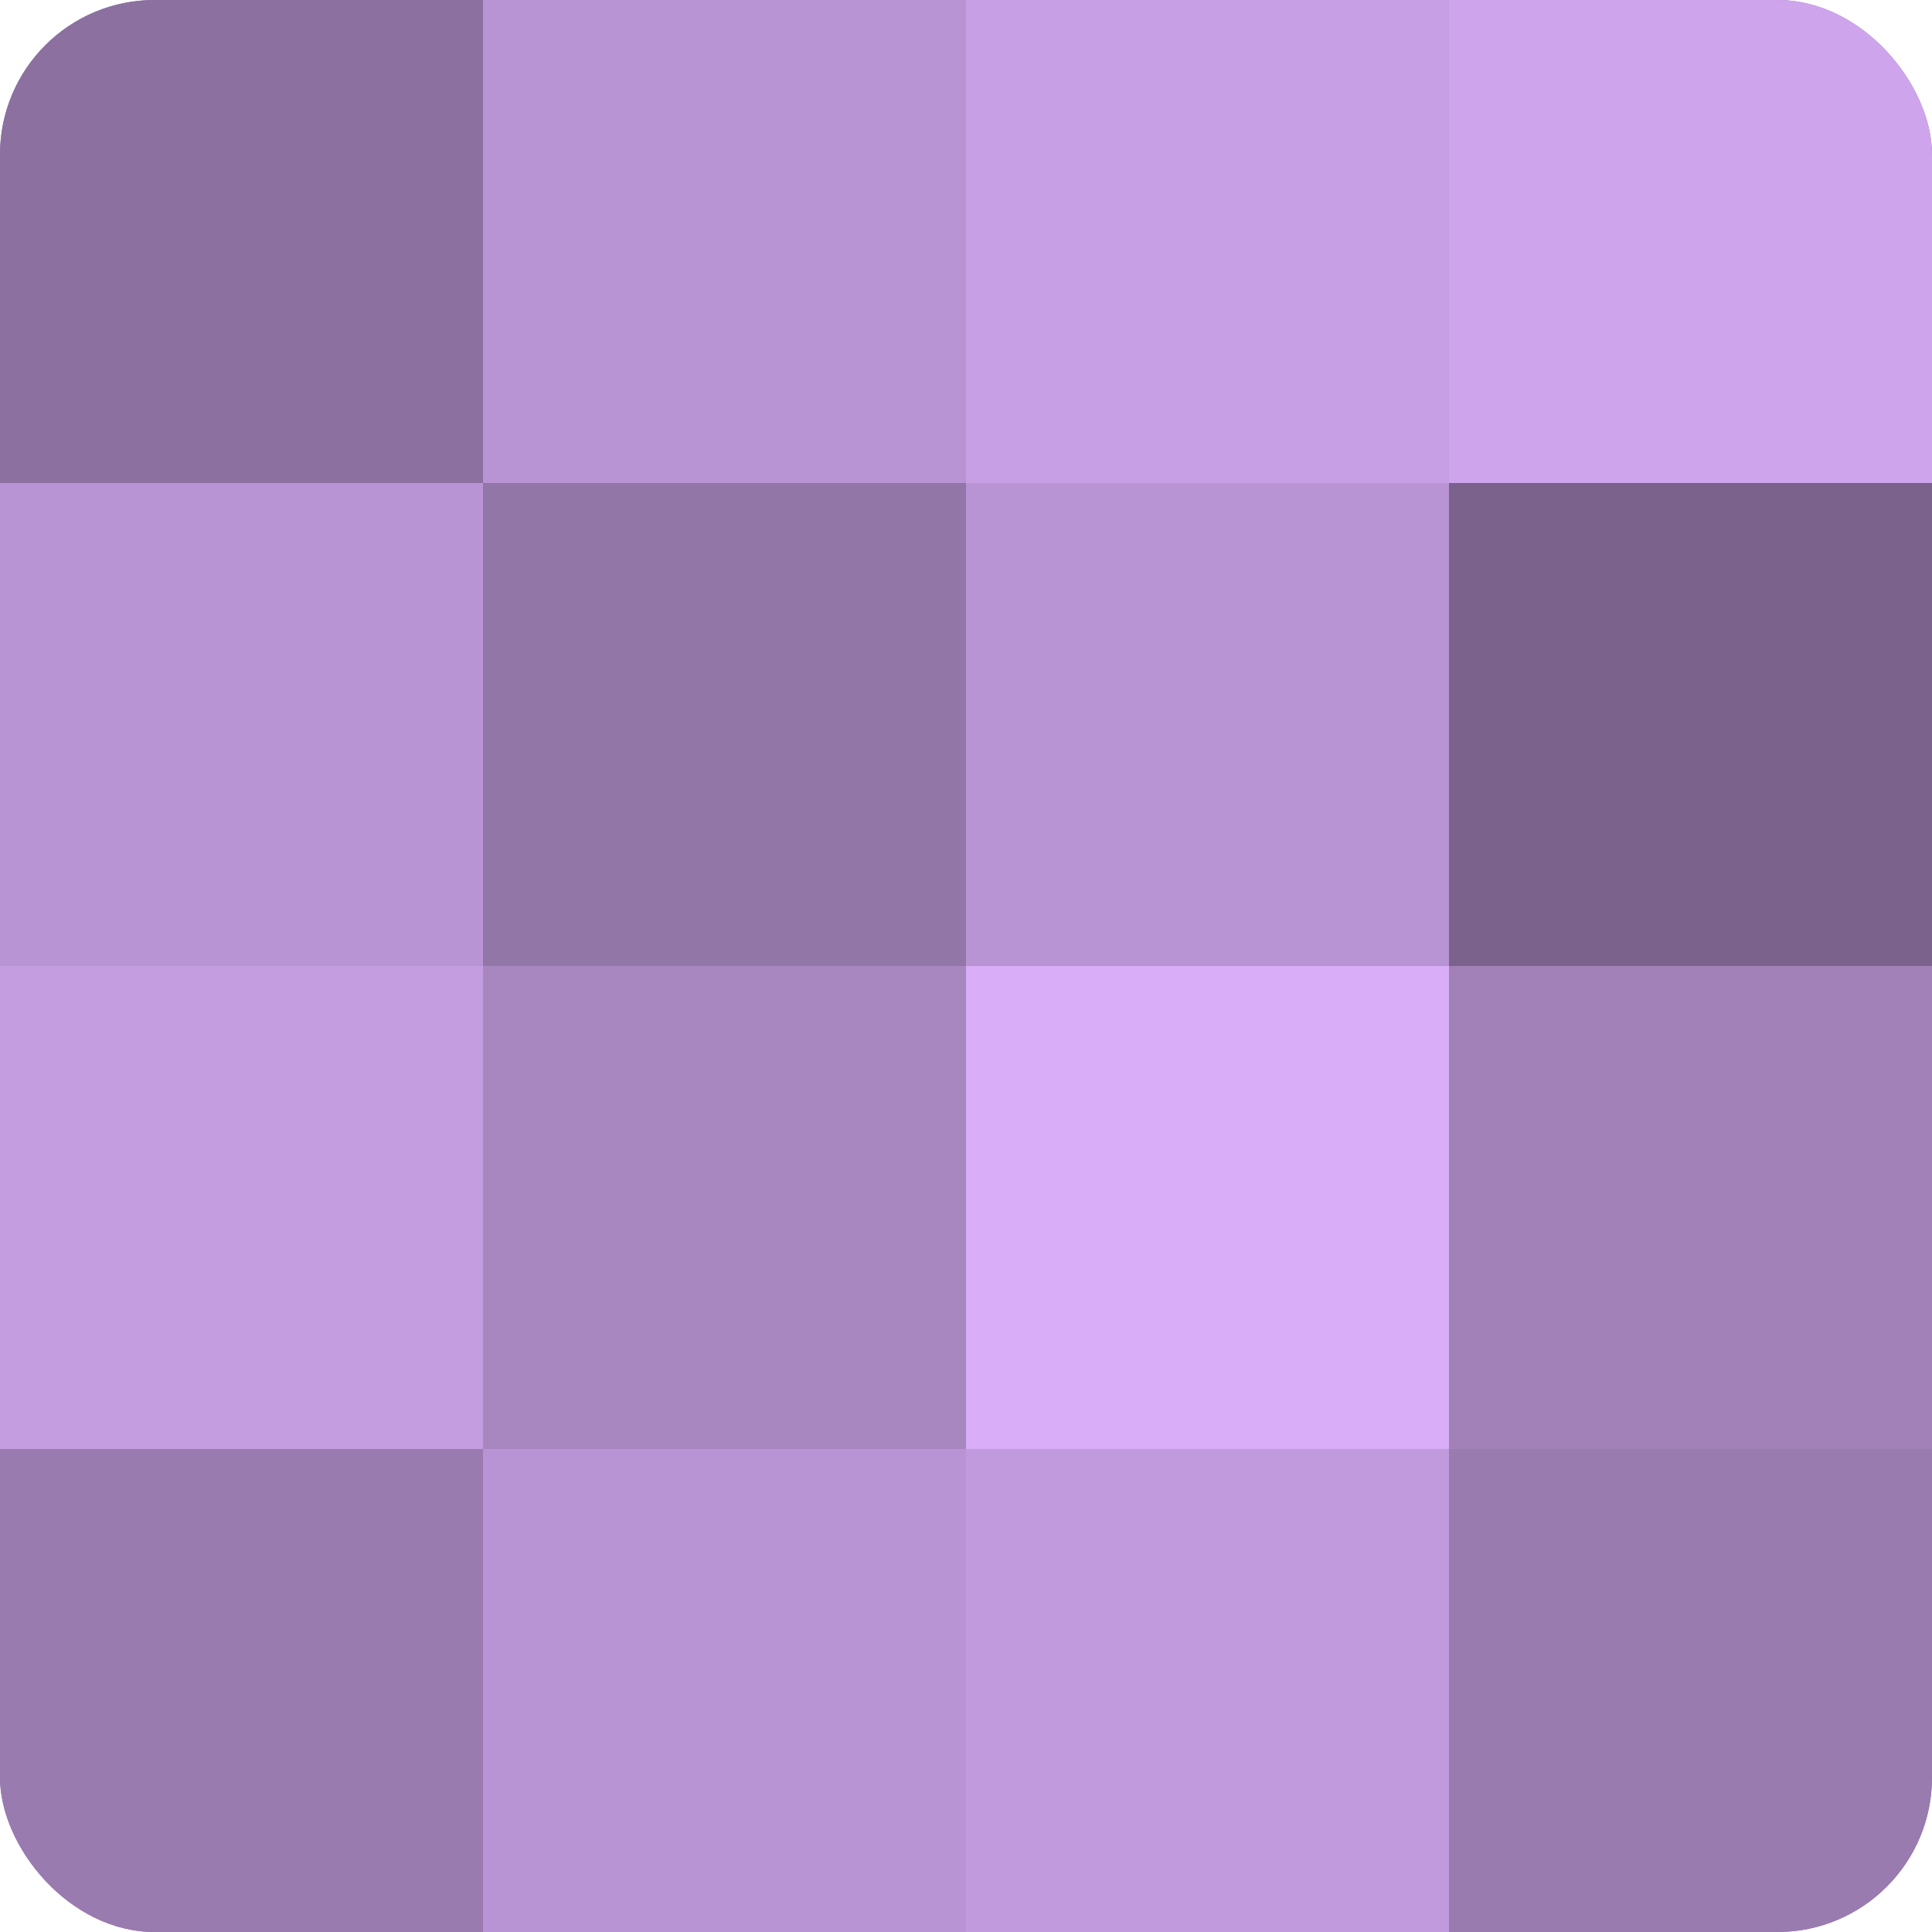
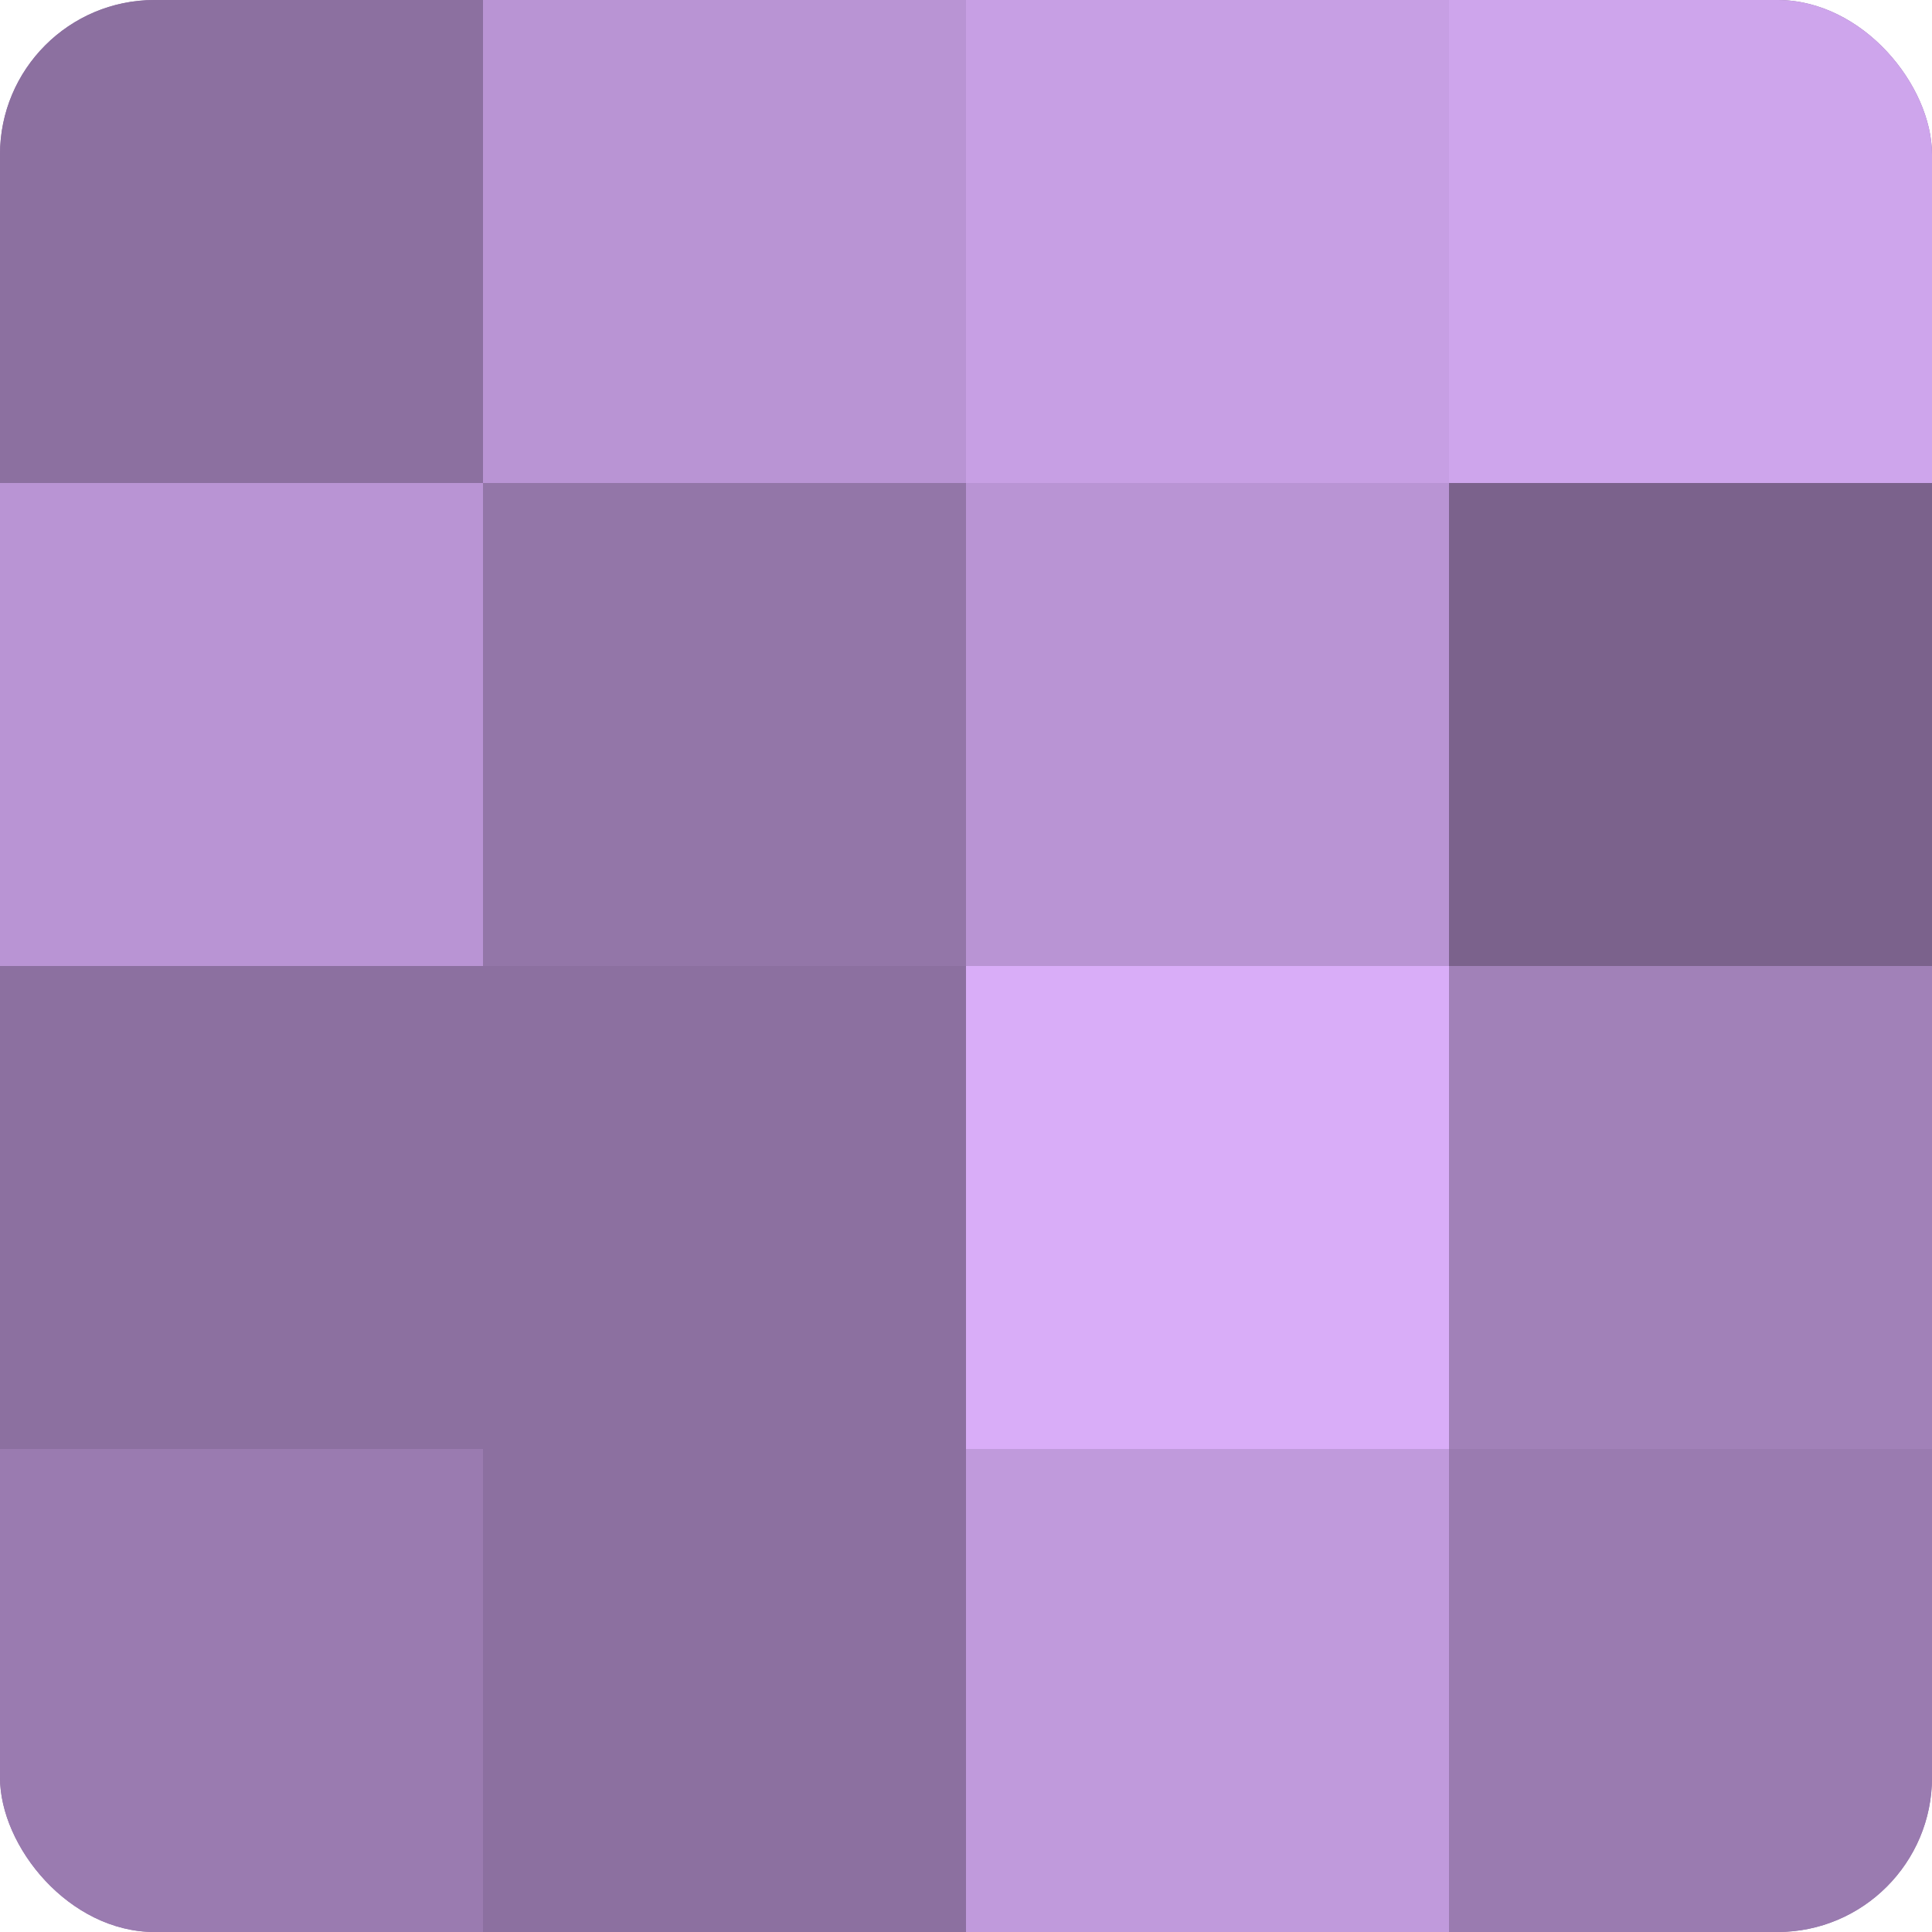
<svg xmlns="http://www.w3.org/2000/svg" width="60" height="60" viewBox="0 0 100 100" preserveAspectRatio="xMidYMid meet">
  <defs>
    <clipPath id="c" width="100" height="100">
      <rect width="100" height="100" rx="8" ry="8" />
    </clipPath>
  </defs>
  <g clip-path="url(#c)">
    <rect width="100" height="100" fill="#8c70a0" />
    <rect width="25" height="25" fill="#8c70a0" />
    <rect y="25" width="25" height="25" fill="#b994d4" />
-     <rect y="50" width="25" height="25" fill="#c49de0" />
    <rect y="75" width="25" height="25" fill="#9a7bb0" />
    <rect x="25" width="25" height="25" fill="#b994d4" />
    <rect x="25" y="25" width="25" height="25" fill="#9376a8" />
-     <rect x="25" y="50" width="25" height="25" fill="#a886c0" />
-     <rect x="25" y="75" width="25" height="25" fill="#b994d4" />
    <rect x="50" width="25" height="25" fill="#c79fe4" />
    <rect x="50" y="25" width="25" height="25" fill="#b994d4" />
    <rect x="50" y="50" width="25" height="25" fill="#d9adf8" />
    <rect x="50" y="75" width="25" height="25" fill="#c09adc" />
    <rect x="75" width="25" height="25" fill="#cea5ec" />
    <rect x="75" y="25" width="25" height="25" fill="#7b628c" />
    <rect x="75" y="50" width="25" height="25" fill="#a181b8" />
    <rect x="75" y="75" width="25" height="25" fill="#9a7bb0" />
  </g>
</svg>